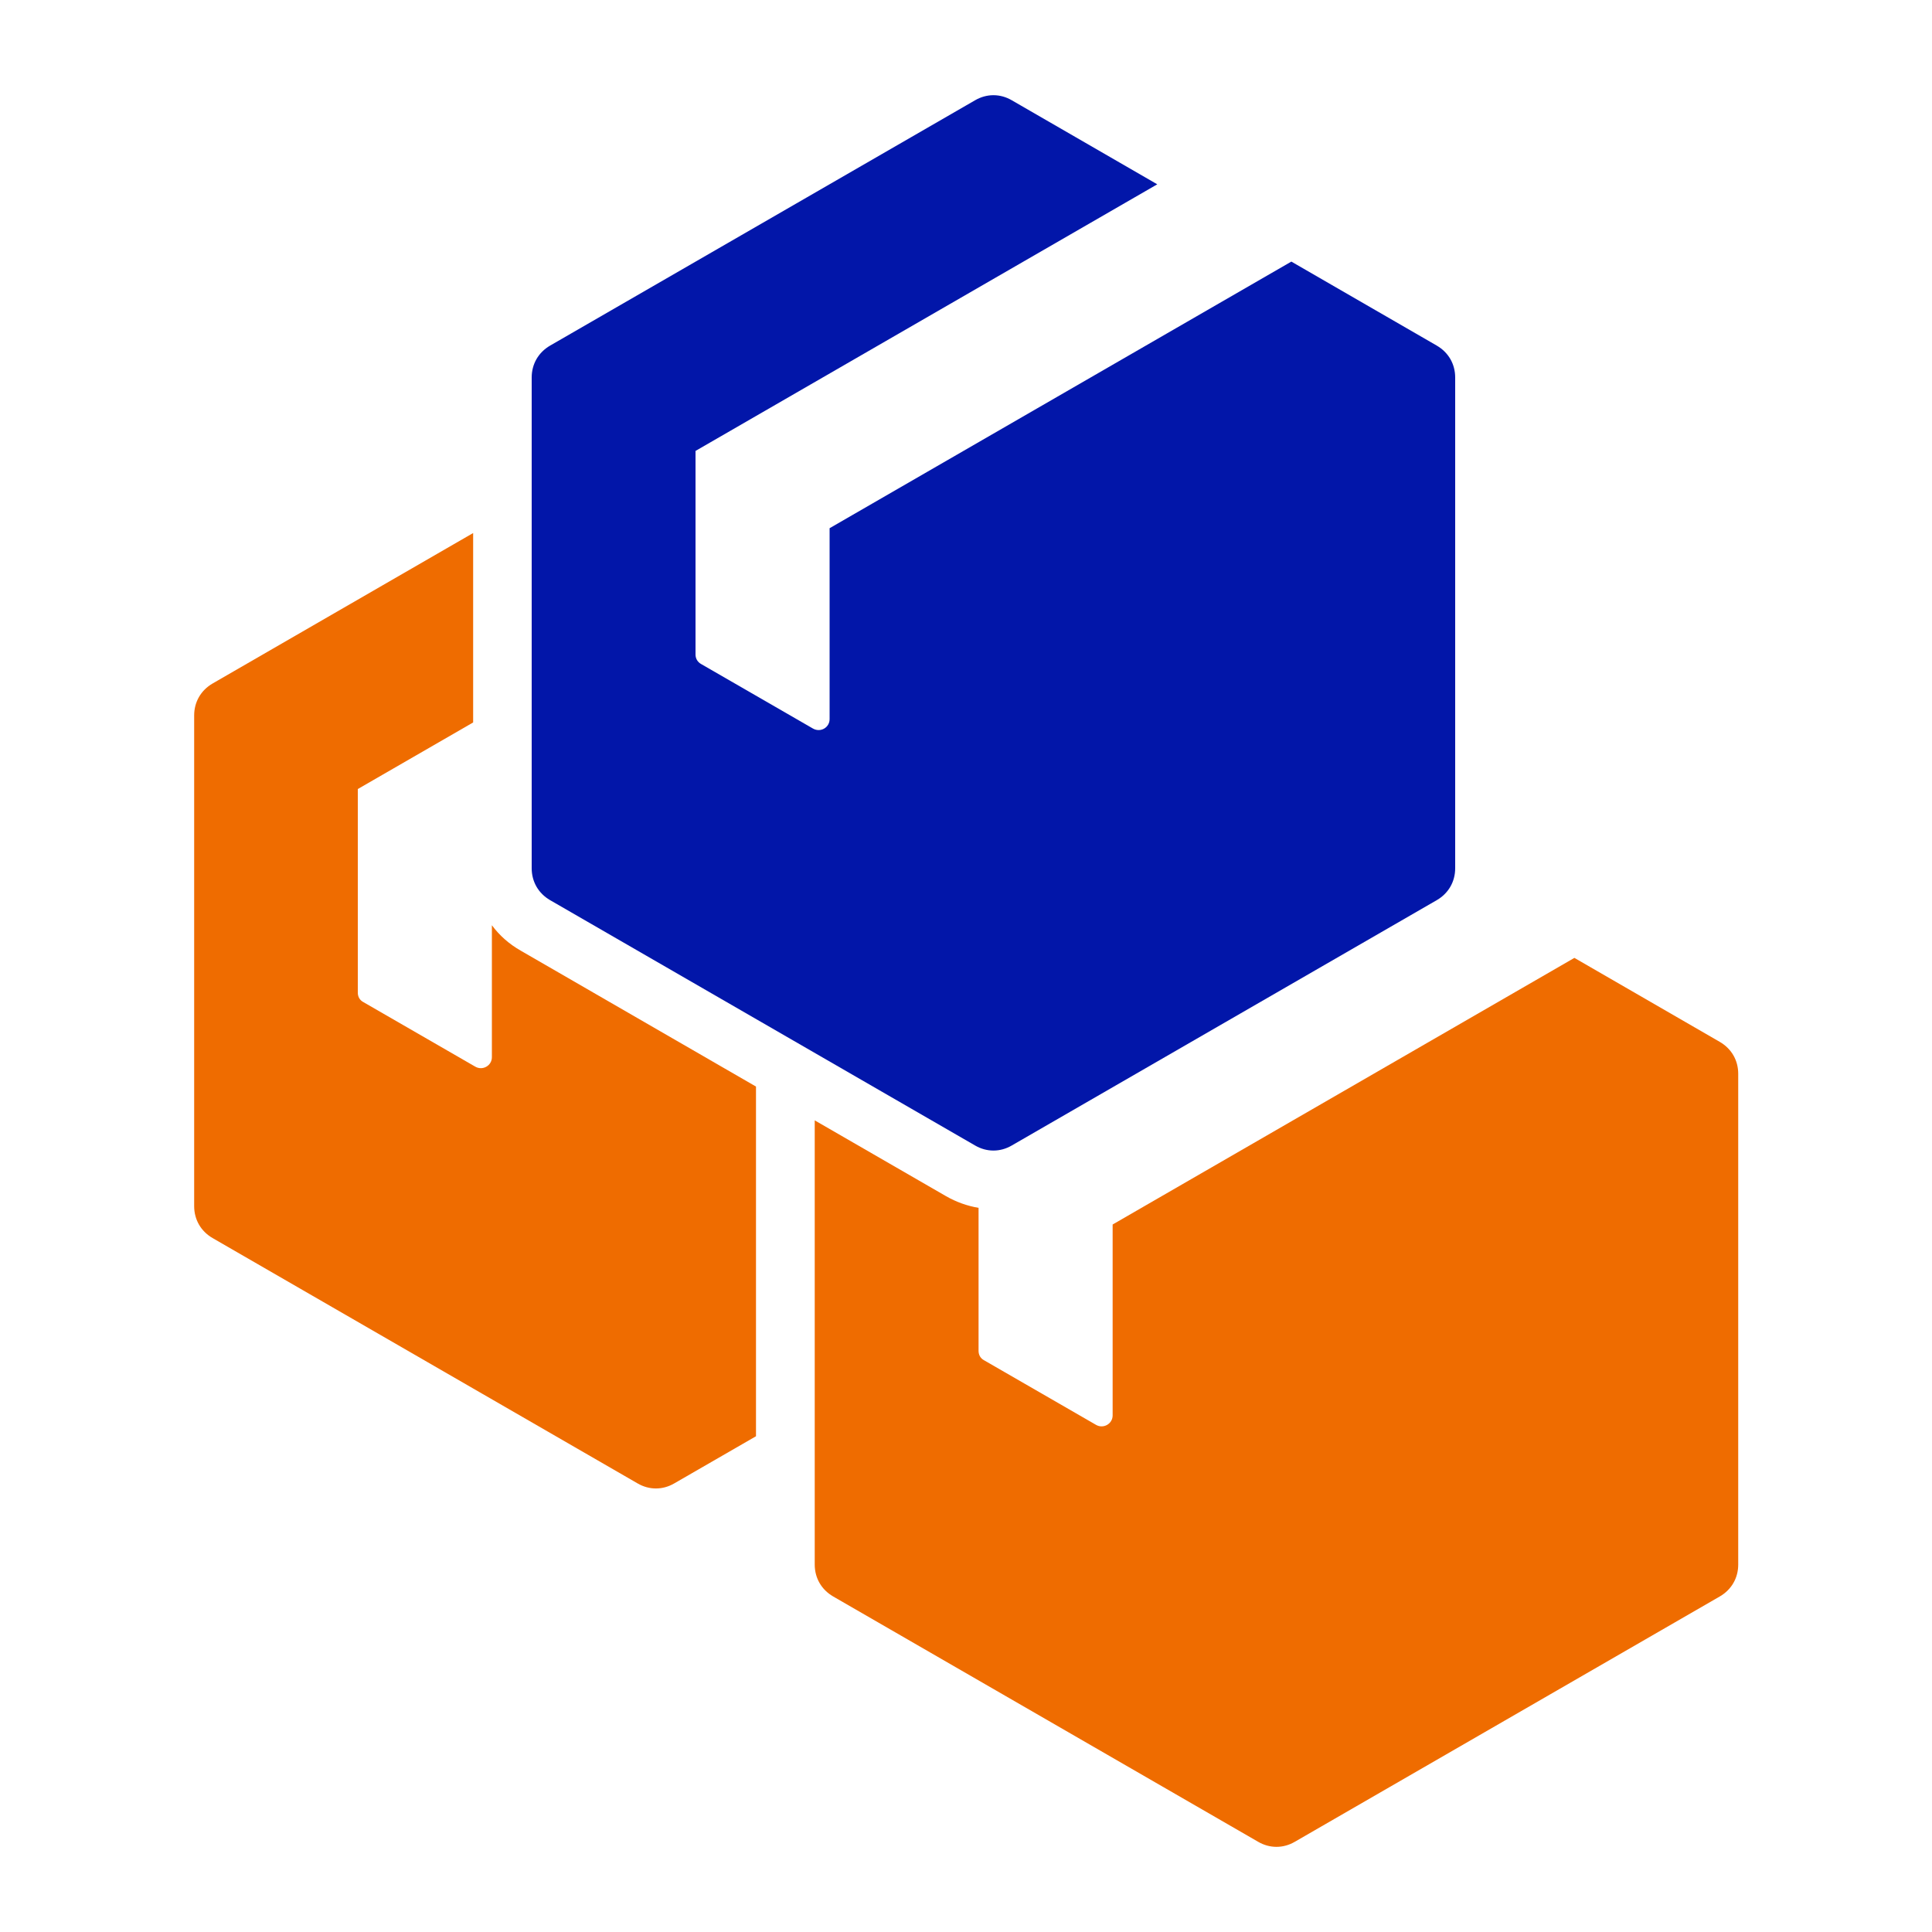
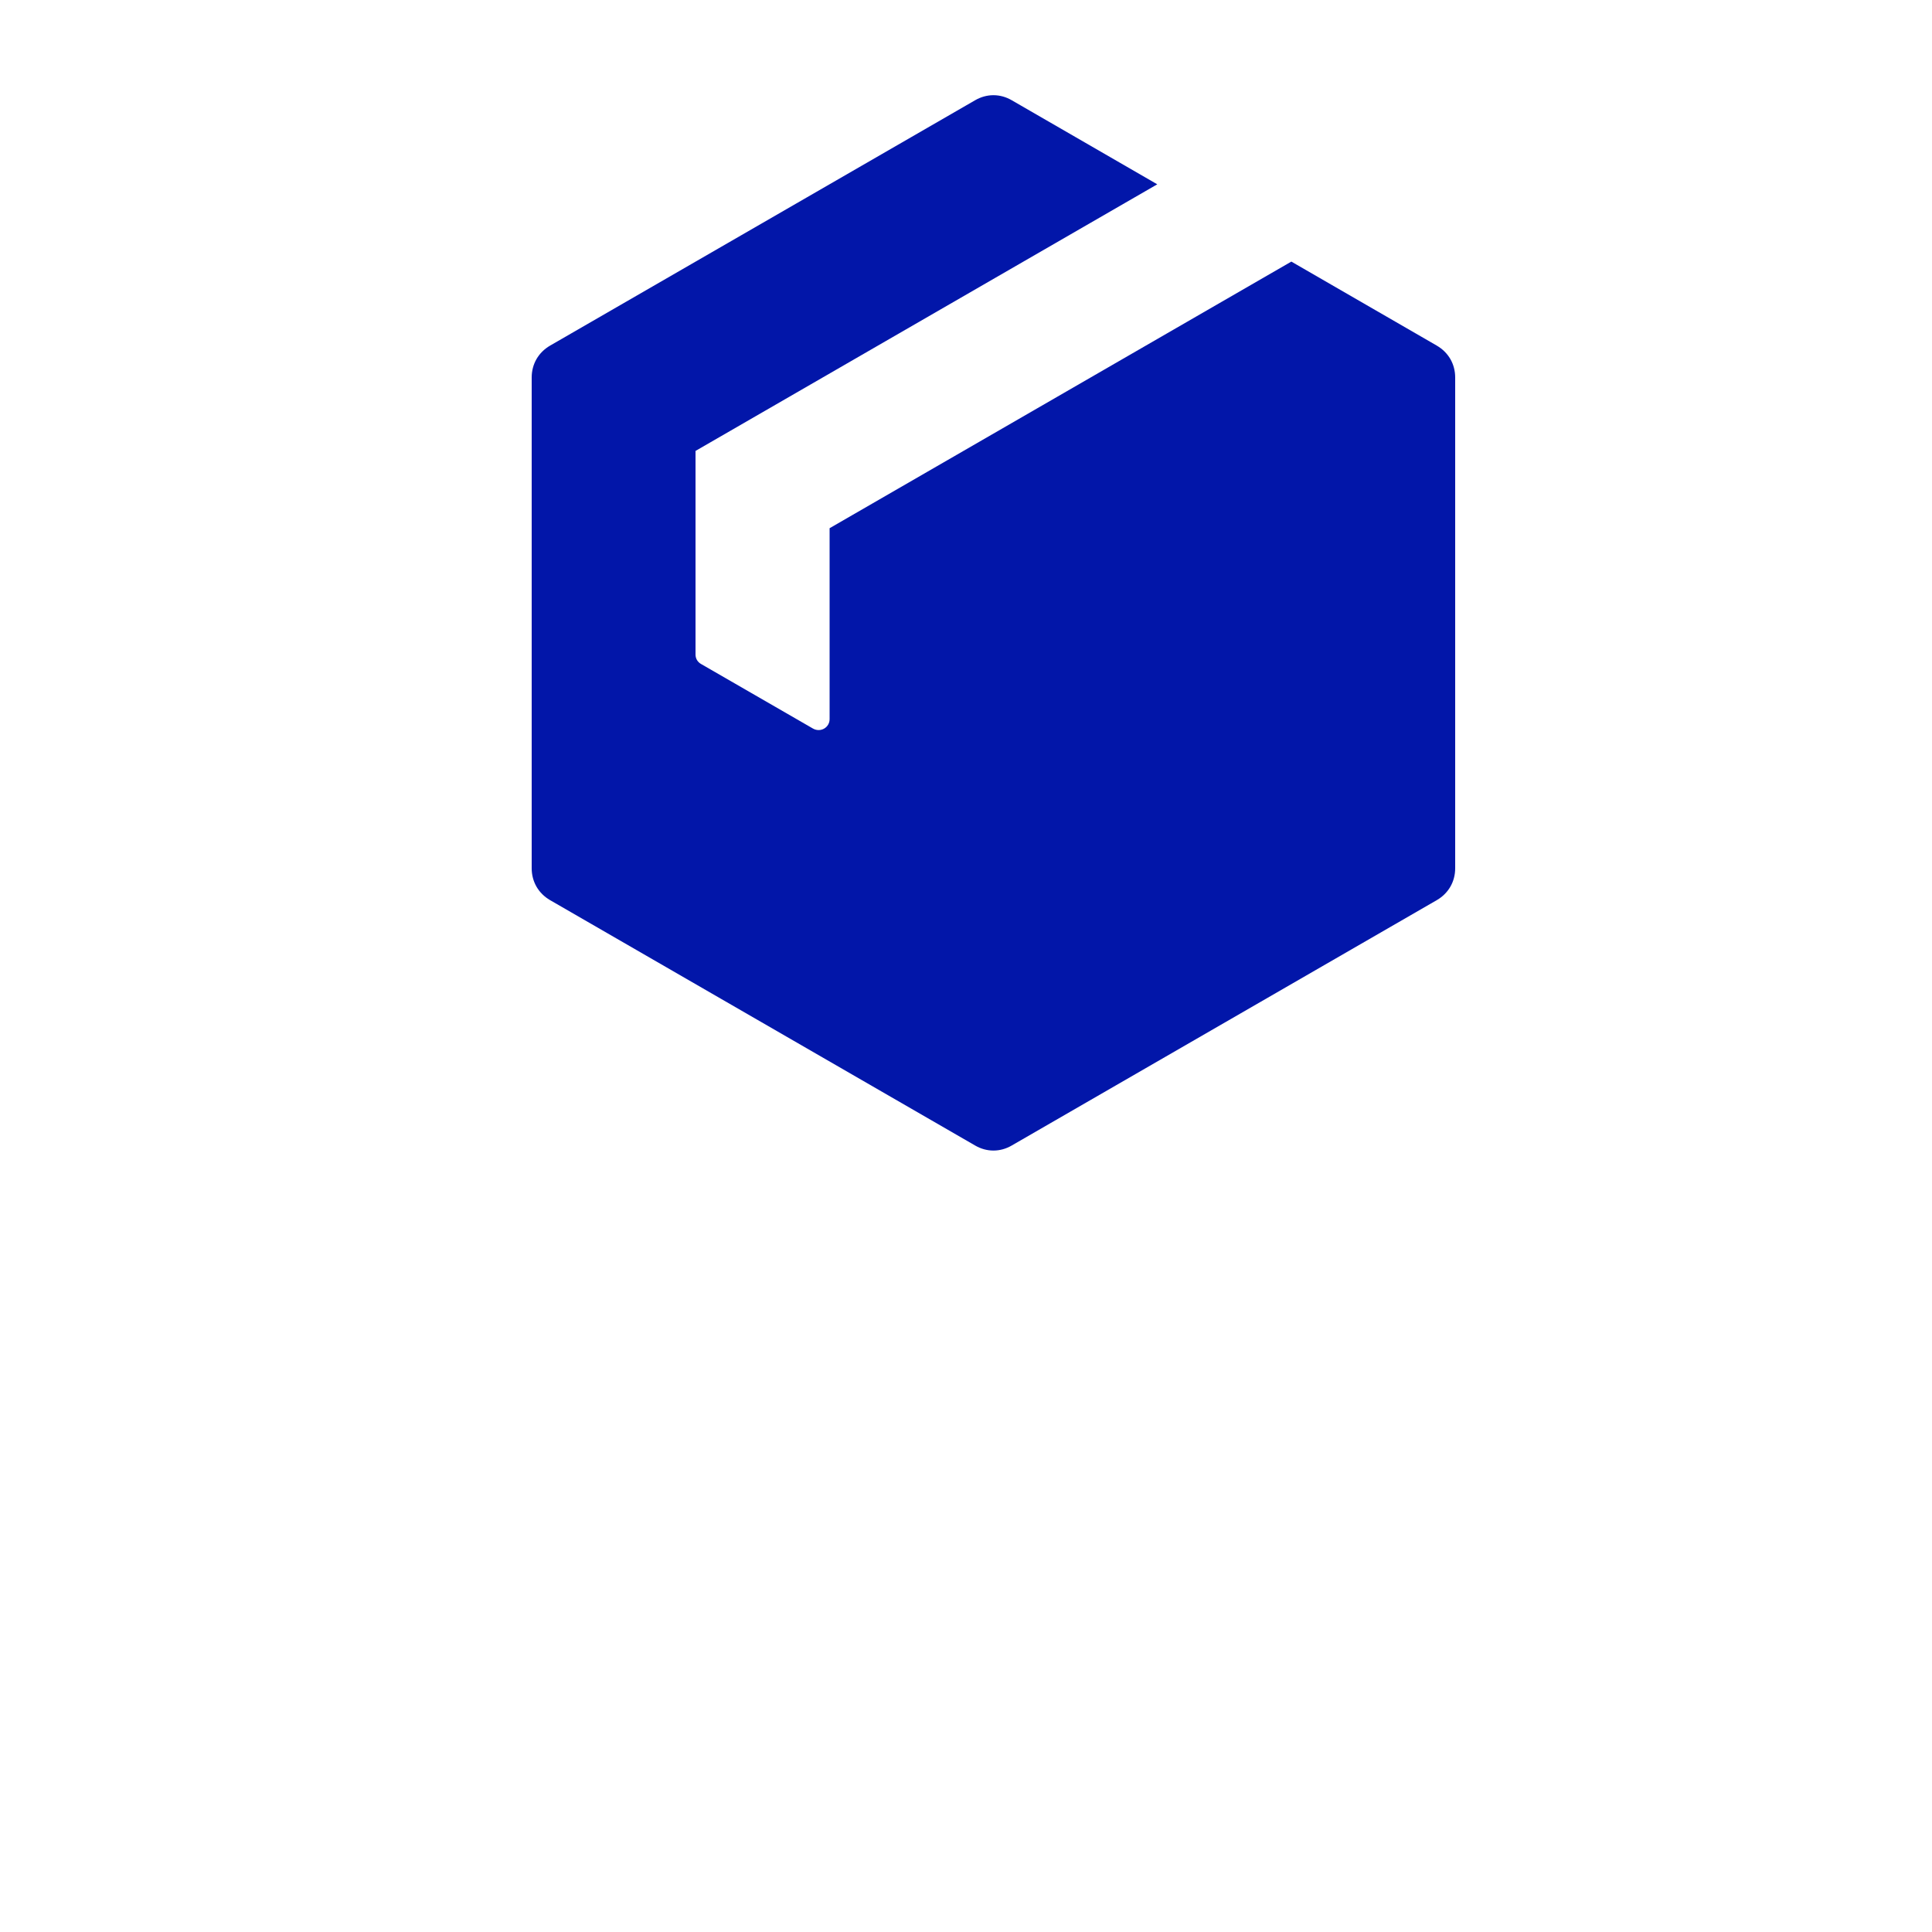
<svg xmlns="http://www.w3.org/2000/svg" id="Layer_1" data-name="Layer 1" viewBox="0 0 100 100">
  <defs>
    <style>
      .cls-1 {
        fill: #ef6c00;
      }

      .cls-1, .cls-2 {
        fill-rule: evenodd;
      }

      .cls-2 {
        fill: #0216a9;
      }
    </style>
  </defs>
  <path class="cls-2" d="M52.37,5.19c-.6-.35-1.3-.35-1.9,0l-22,12.7c-.6.35-.95.95-.95,1.65v25.4c0,.7.35,1.3.95,1.65l22,12.7c.6.35,1.3.35,1.9,0l22-12.7c.6-.35.95-.95.95-1.65v-25.4c0-.7-.35-1.3-.95-1.65l-7.53-4.35-23.9,13.8v9.88c0,.44-.47.71-.86.49l-5.79-3.34c-.18-.1-.29-.28-.29-.49v-10.54l23.9-13.8-7.53-4.35Z" />
-   <path class="cls-1" d="M24.48,37.4l-5.96,3.44v10.54c0,.21.1.39.29.49l5.79,3.34c.38.22.86-.05.86-.49v-6.83c.39.53.9.98,1.5,1.32l12.17,7.03v18.1l-4.23,2.44c-.6.35-1.3.35-1.9,0l-22-12.7c-.6-.35-.95-.95-.95-1.65v-25.4c0-.7.35-1.3.95-1.65l13.49-7.79v9.8Z" />
-   <path class="cls-1" d="M50.65,62.52v7.4c0,.21.1.39.29.49l5.79,3.34c.38.22.86-.05.86-.49v-9.88l23.9-13.8,7.53,4.35c.6.35.95.95.95,1.65v25.4c0,.7-.35,1.3-.95,1.65l-22,12.7c-.6.35-1.3.35-1.9,0l-22-12.7c-.6-.35-.95-.95-.95-1.65v-22.99l6.79,3.92c.54.31,1.11.51,1.7.61h0Z" />
</svg>